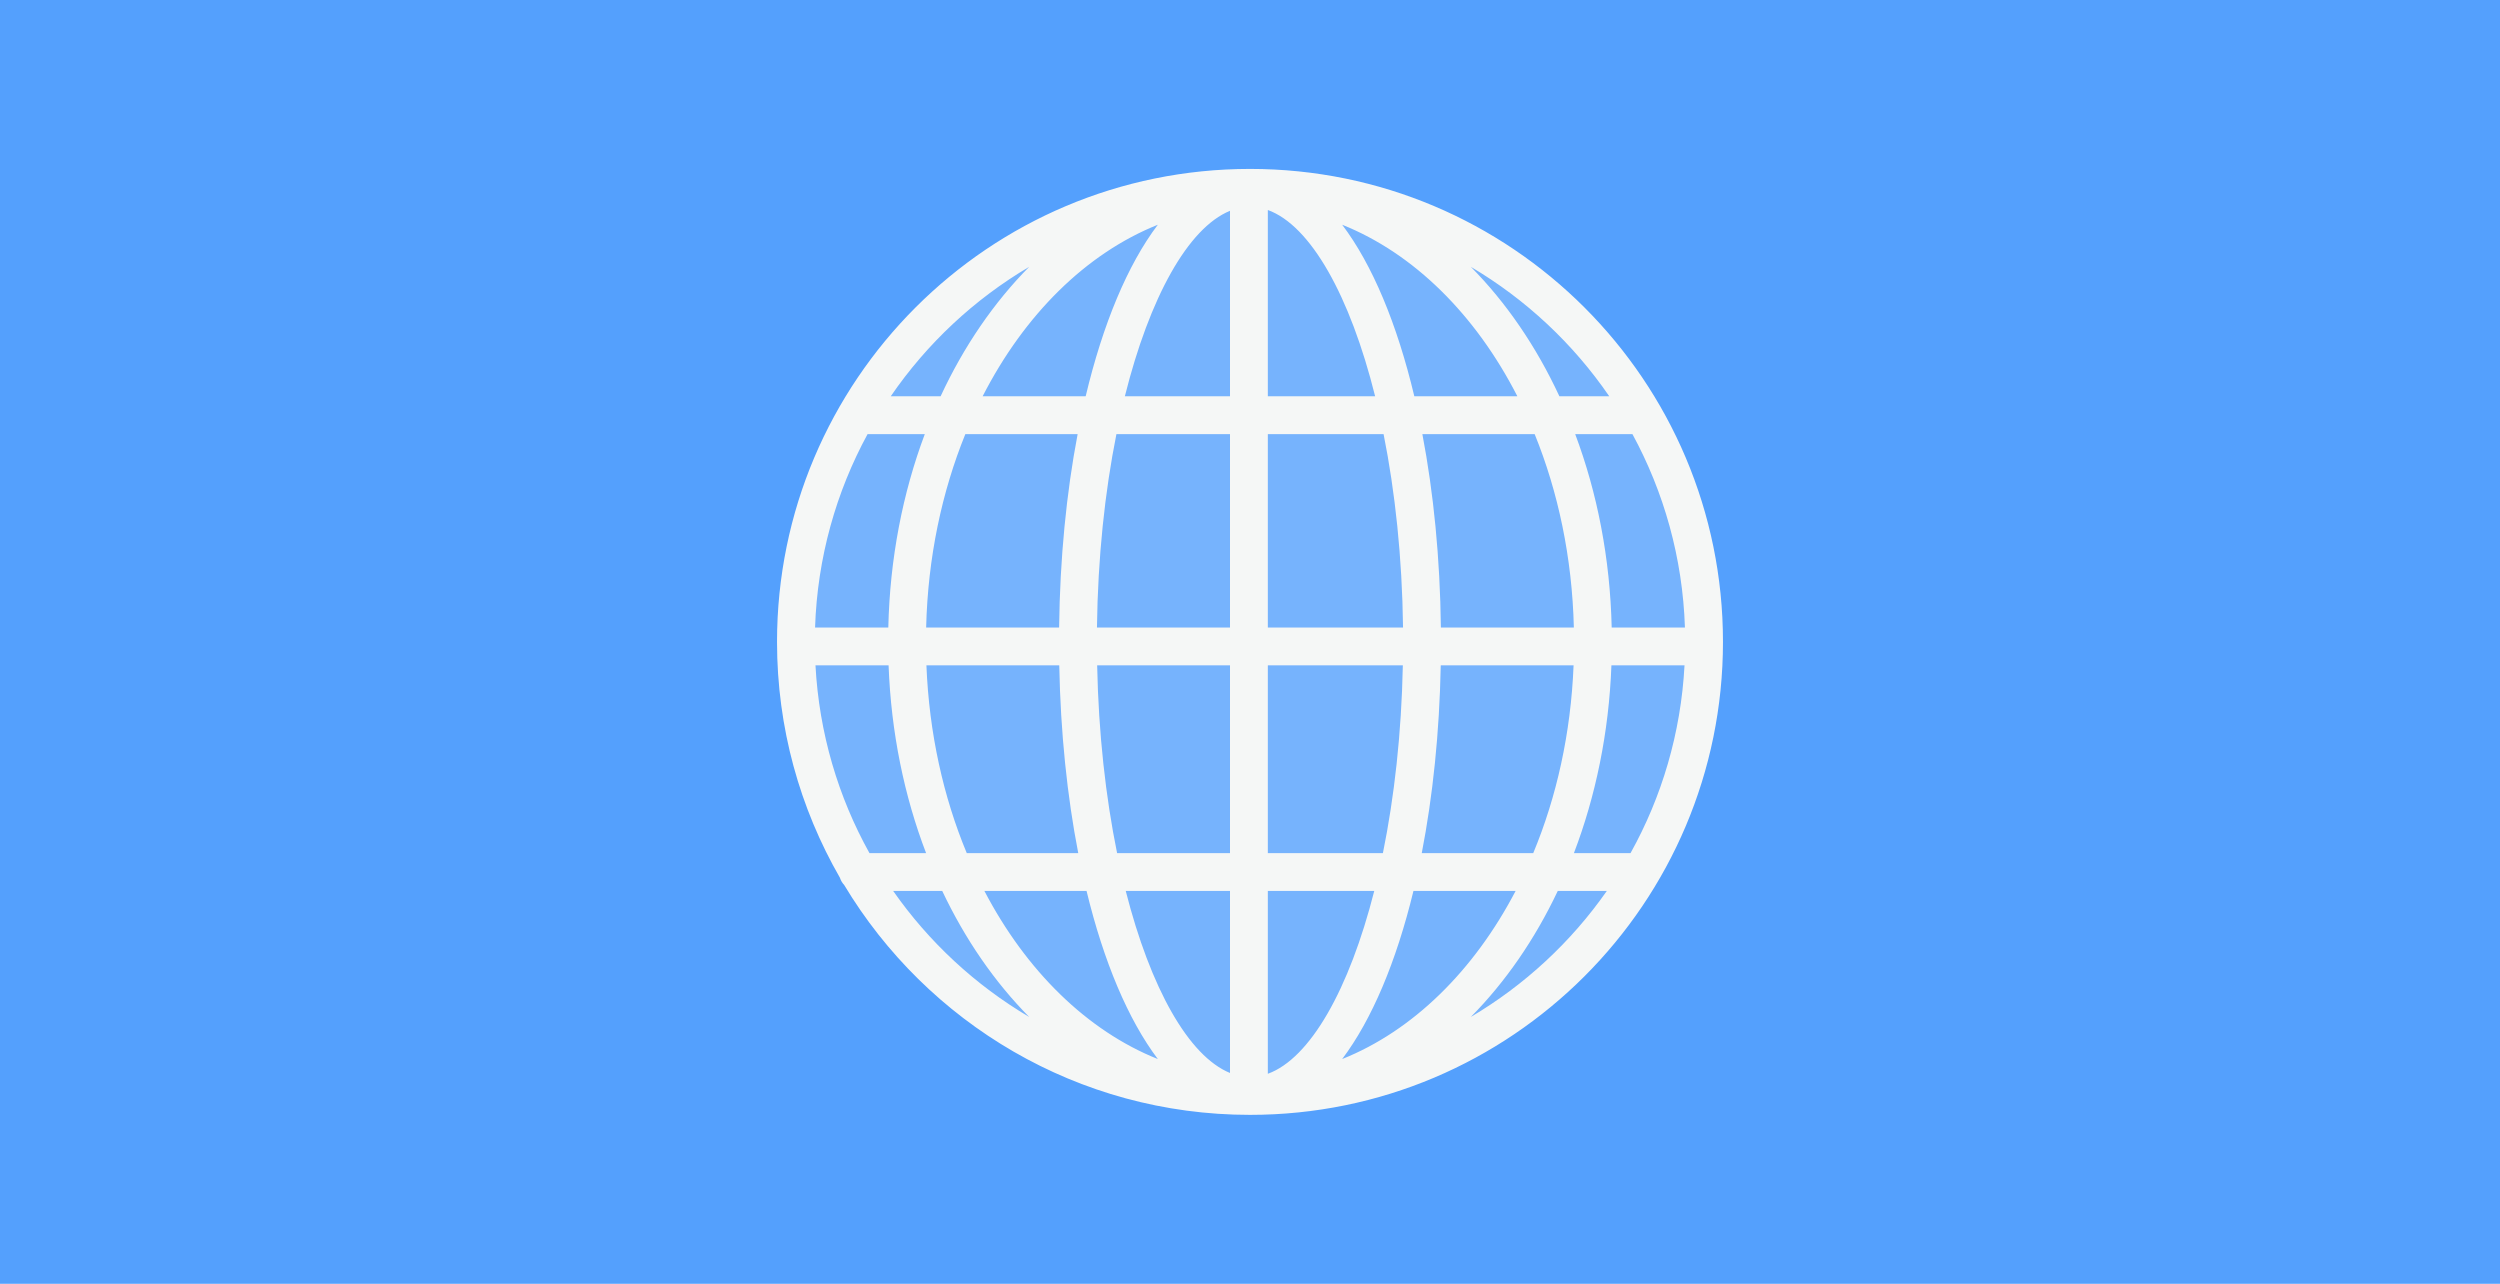
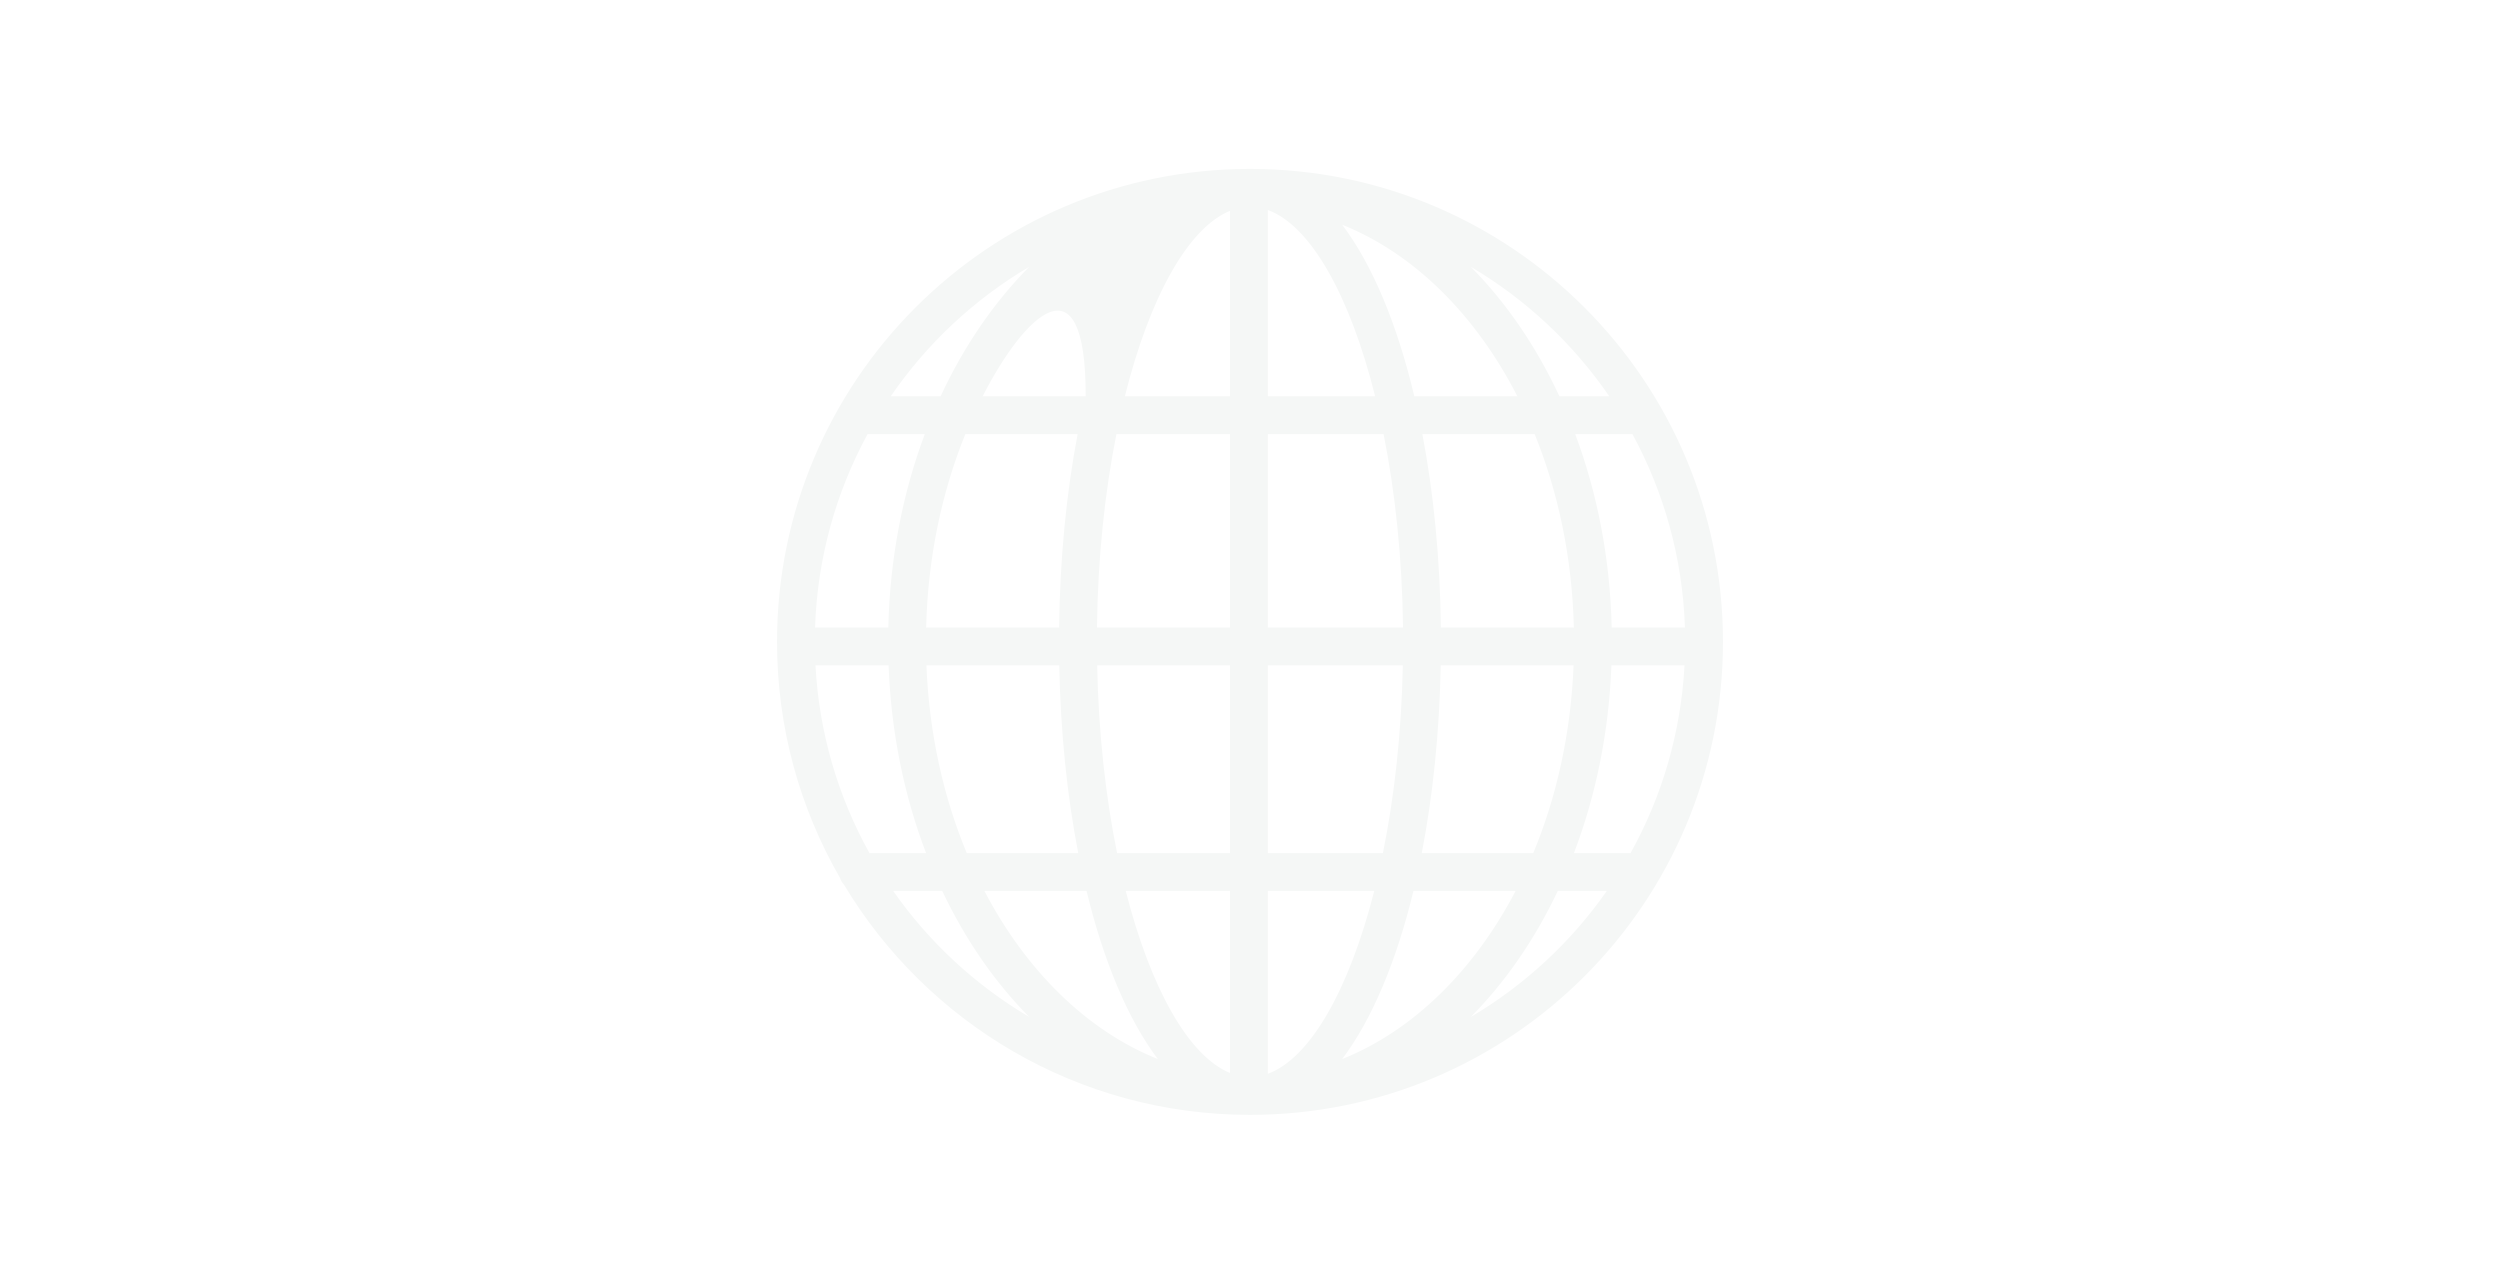
<svg xmlns="http://www.w3.org/2000/svg" width="37px" height="19px" viewBox="0 0 37 19" version="1.1">
  <title>INTERNATIONAL FLAG Copy 9</title>
  <desc>Created with Sketch.</desc>
  <g id="Desktop" stroke="none" stroke-width="1" fill="none" fill-rule="evenodd">
    <g id="FLAGS" transform="translate(-309, -247)">
      <g id="INTERNATIONAL-FLAG-Copy-9" transform="translate(309, 247)">
-         <rect id="Rectangle" fill="#54A0FD" x="0" y="0" width="37" height="19" />
        <circle id="Oval" fill-opacity="0.2" fill="#FFFFFF" cx="18.5" cy="9.5" r="6.5" />
-         <path d="M20.477,6.425 L18.764,6.425 L18.764,9.287 L20.765,9.287 C20.752,8.252 20.648,7.279 20.477,6.425 L20.477,6.425 Z M20.352,5.865 C19.98,4.374 19.396,3.337 18.764,3.108 L18.764,5.865 L20.352,5.865 Z M16.523,6.425 C16.352,7.279 16.248,8.252 16.235,9.287 L18.204,9.287 L18.204,6.425 L16.523,6.425 L16.523,6.425 Z M16.648,5.865 L18.204,5.865 L18.204,3.12 C17.584,3.373 17.014,4.4 16.648,5.865 Z M24.16,6.425 L23.313,6.425 C23.639,7.294 23.83,8.264 23.853,9.287 L24.937,9.287 C24.903,8.253 24.625,7.28 24.16,6.425 L24.16,6.425 Z M23.817,5.865 C23.283,5.086 22.583,4.43 21.768,3.949 C22.29,4.476 22.736,5.126 23.079,5.865 L23.817,5.865 Z M21.051,6.425 C21.217,7.294 21.313,8.263 21.325,9.287 L23.293,9.287 C23.268,8.251 23.06,7.279 22.713,6.425 L21.051,6.425 Z M20.932,5.865 L22.457,5.865 C21.84,4.659 20.927,3.751 19.864,3.326 C20.312,3.918 20.678,4.798 20.932,5.865 Z M12.84,6.425 C12.375,7.28 12.097,8.253 12.063,9.287 L13.147,9.287 C13.17,8.264 13.361,7.294 13.687,6.425 L12.84,6.425 L12.84,6.425 Z M13.183,5.865 L13.921,5.865 C14.264,5.126 14.71,4.476 15.232,3.949 C14.417,4.43 13.717,5.086 13.183,5.865 Z M15.949,6.425 L14.287,6.425 C13.94,7.279 13.732,8.251 13.707,9.287 L15.675,9.287 C15.687,8.263 15.783,7.294 15.949,6.425 Z M16.068,5.865 C16.322,4.798 16.688,3.918 17.136,3.326 C16.073,3.751 15.16,4.659 14.543,5.865 L16.068,5.865 L16.068,5.865 Z M20.467,12.626 C20.636,11.796 20.742,10.853 20.762,9.847 L18.764,9.847 L18.764,12.626 L20.467,12.626 L20.467,12.626 Z M20.339,13.186 L18.764,13.186 L18.764,15.892 C19.389,15.665 19.967,14.649 20.339,13.186 Z M16.533,12.626 L18.204,12.626 L18.204,9.847 L16.238,9.847 C16.258,10.853 16.364,11.796 16.533,12.626 L16.533,12.626 Z M16.661,13.186 C17.027,14.624 17.591,15.63 18.204,15.88 L18.204,13.186 L16.661,13.186 Z M24.132,12.626 C24.594,11.796 24.877,10.852 24.931,9.847 L23.849,9.847 C23.812,10.841 23.616,11.782 23.294,12.626 L24.132,12.626 L24.132,12.626 Z M23.781,13.186 L23.055,13.186 C22.715,13.904 22.278,14.536 21.768,15.051 C22.565,14.58 23.252,13.943 23.781,13.186 Z M21.042,12.626 L22.692,12.626 C23.037,11.797 23.249,10.853 23.289,9.847 L21.323,9.847 C21.304,10.841 21.206,11.782 21.042,12.626 Z M20.919,13.186 C20.666,14.23 20.304,15.091 19.864,15.674 C20.912,15.255 21.815,14.366 22.431,13.186 L20.919,13.186 Z M12.868,12.626 L13.706,12.626 C13.383,11.782 13.188,10.841 13.151,9.847 L12.069,9.847 C12.123,10.852 12.406,11.796 12.868,12.626 Z M13.219,13.186 C13.748,13.943 14.435,14.58 15.232,15.051 C14.722,14.536 14.285,13.904 13.945,13.186 L13.219,13.186 Z M15.958,12.626 C15.794,11.782 15.696,10.841 15.677,9.847 L13.711,9.847 C13.751,10.853 13.963,11.797 14.308,12.626 L15.958,12.626 Z M16.081,13.186 L14.569,13.186 C15.185,14.366 16.088,15.255 17.136,15.674 C16.696,15.091 16.334,14.23 16.081,13.186 Z M11.5,9.5 C11.5,5.634 14.634,2.5 18.5,2.5 C22.366,2.5 25.5,5.634 25.5,9.5 C25.5,13.366 22.366,16.5 18.5,16.5 C15.95,16.5 13.718,15.136 12.494,13.098 C12.466,13.068 12.444,13.032 12.431,12.991 C11.839,11.963 11.5,10.771 11.5,9.5 Z" id="Shape" fill="#F5F7F6" fill-rule="nonzero" />
+         <path d="M20.477,6.425 L18.764,6.425 L18.764,9.287 L20.765,9.287 C20.752,8.252 20.648,7.279 20.477,6.425 L20.477,6.425 Z M20.352,5.865 C19.98,4.374 19.396,3.337 18.764,3.108 L18.764,5.865 L20.352,5.865 Z M16.523,6.425 C16.352,7.279 16.248,8.252 16.235,9.287 L18.204,9.287 L18.204,6.425 L16.523,6.425 L16.523,6.425 Z M16.648,5.865 L18.204,5.865 L18.204,3.12 C17.584,3.373 17.014,4.4 16.648,5.865 Z M24.16,6.425 L23.313,6.425 C23.639,7.294 23.83,8.264 23.853,9.287 L24.937,9.287 C24.903,8.253 24.625,7.28 24.16,6.425 L24.16,6.425 Z M23.817,5.865 C23.283,5.086 22.583,4.43 21.768,3.949 C22.29,4.476 22.736,5.126 23.079,5.865 L23.817,5.865 Z M21.051,6.425 C21.217,7.294 21.313,8.263 21.325,9.287 L23.293,9.287 C23.268,8.251 23.06,7.279 22.713,6.425 L21.051,6.425 Z M20.932,5.865 L22.457,5.865 C21.84,4.659 20.927,3.751 19.864,3.326 C20.312,3.918 20.678,4.798 20.932,5.865 Z M12.84,6.425 C12.375,7.28 12.097,8.253 12.063,9.287 L13.147,9.287 C13.17,8.264 13.361,7.294 13.687,6.425 L12.84,6.425 L12.84,6.425 Z M13.183,5.865 L13.921,5.865 C14.264,5.126 14.71,4.476 15.232,3.949 C14.417,4.43 13.717,5.086 13.183,5.865 Z M15.949,6.425 L14.287,6.425 C13.94,7.279 13.732,8.251 13.707,9.287 L15.675,9.287 C15.687,8.263 15.783,7.294 15.949,6.425 Z M16.068,5.865 C16.073,3.751 15.16,4.659 14.543,5.865 L16.068,5.865 L16.068,5.865 Z M20.467,12.626 C20.636,11.796 20.742,10.853 20.762,9.847 L18.764,9.847 L18.764,12.626 L20.467,12.626 L20.467,12.626 Z M20.339,13.186 L18.764,13.186 L18.764,15.892 C19.389,15.665 19.967,14.649 20.339,13.186 Z M16.533,12.626 L18.204,12.626 L18.204,9.847 L16.238,9.847 C16.258,10.853 16.364,11.796 16.533,12.626 L16.533,12.626 Z M16.661,13.186 C17.027,14.624 17.591,15.63 18.204,15.88 L18.204,13.186 L16.661,13.186 Z M24.132,12.626 C24.594,11.796 24.877,10.852 24.931,9.847 L23.849,9.847 C23.812,10.841 23.616,11.782 23.294,12.626 L24.132,12.626 L24.132,12.626 Z M23.781,13.186 L23.055,13.186 C22.715,13.904 22.278,14.536 21.768,15.051 C22.565,14.58 23.252,13.943 23.781,13.186 Z M21.042,12.626 L22.692,12.626 C23.037,11.797 23.249,10.853 23.289,9.847 L21.323,9.847 C21.304,10.841 21.206,11.782 21.042,12.626 Z M20.919,13.186 C20.666,14.23 20.304,15.091 19.864,15.674 C20.912,15.255 21.815,14.366 22.431,13.186 L20.919,13.186 Z M12.868,12.626 L13.706,12.626 C13.383,11.782 13.188,10.841 13.151,9.847 L12.069,9.847 C12.123,10.852 12.406,11.796 12.868,12.626 Z M13.219,13.186 C13.748,13.943 14.435,14.58 15.232,15.051 C14.722,14.536 14.285,13.904 13.945,13.186 L13.219,13.186 Z M15.958,12.626 C15.794,11.782 15.696,10.841 15.677,9.847 L13.711,9.847 C13.751,10.853 13.963,11.797 14.308,12.626 L15.958,12.626 Z M16.081,13.186 L14.569,13.186 C15.185,14.366 16.088,15.255 17.136,15.674 C16.696,15.091 16.334,14.23 16.081,13.186 Z M11.5,9.5 C11.5,5.634 14.634,2.5 18.5,2.5 C22.366,2.5 25.5,5.634 25.5,9.5 C25.5,13.366 22.366,16.5 18.5,16.5 C15.95,16.5 13.718,15.136 12.494,13.098 C12.466,13.068 12.444,13.032 12.431,12.991 C11.839,11.963 11.5,10.771 11.5,9.5 Z" id="Shape" fill="#F5F7F6" fill-rule="nonzero" />
      </g>
    </g>
  </g>
</svg>